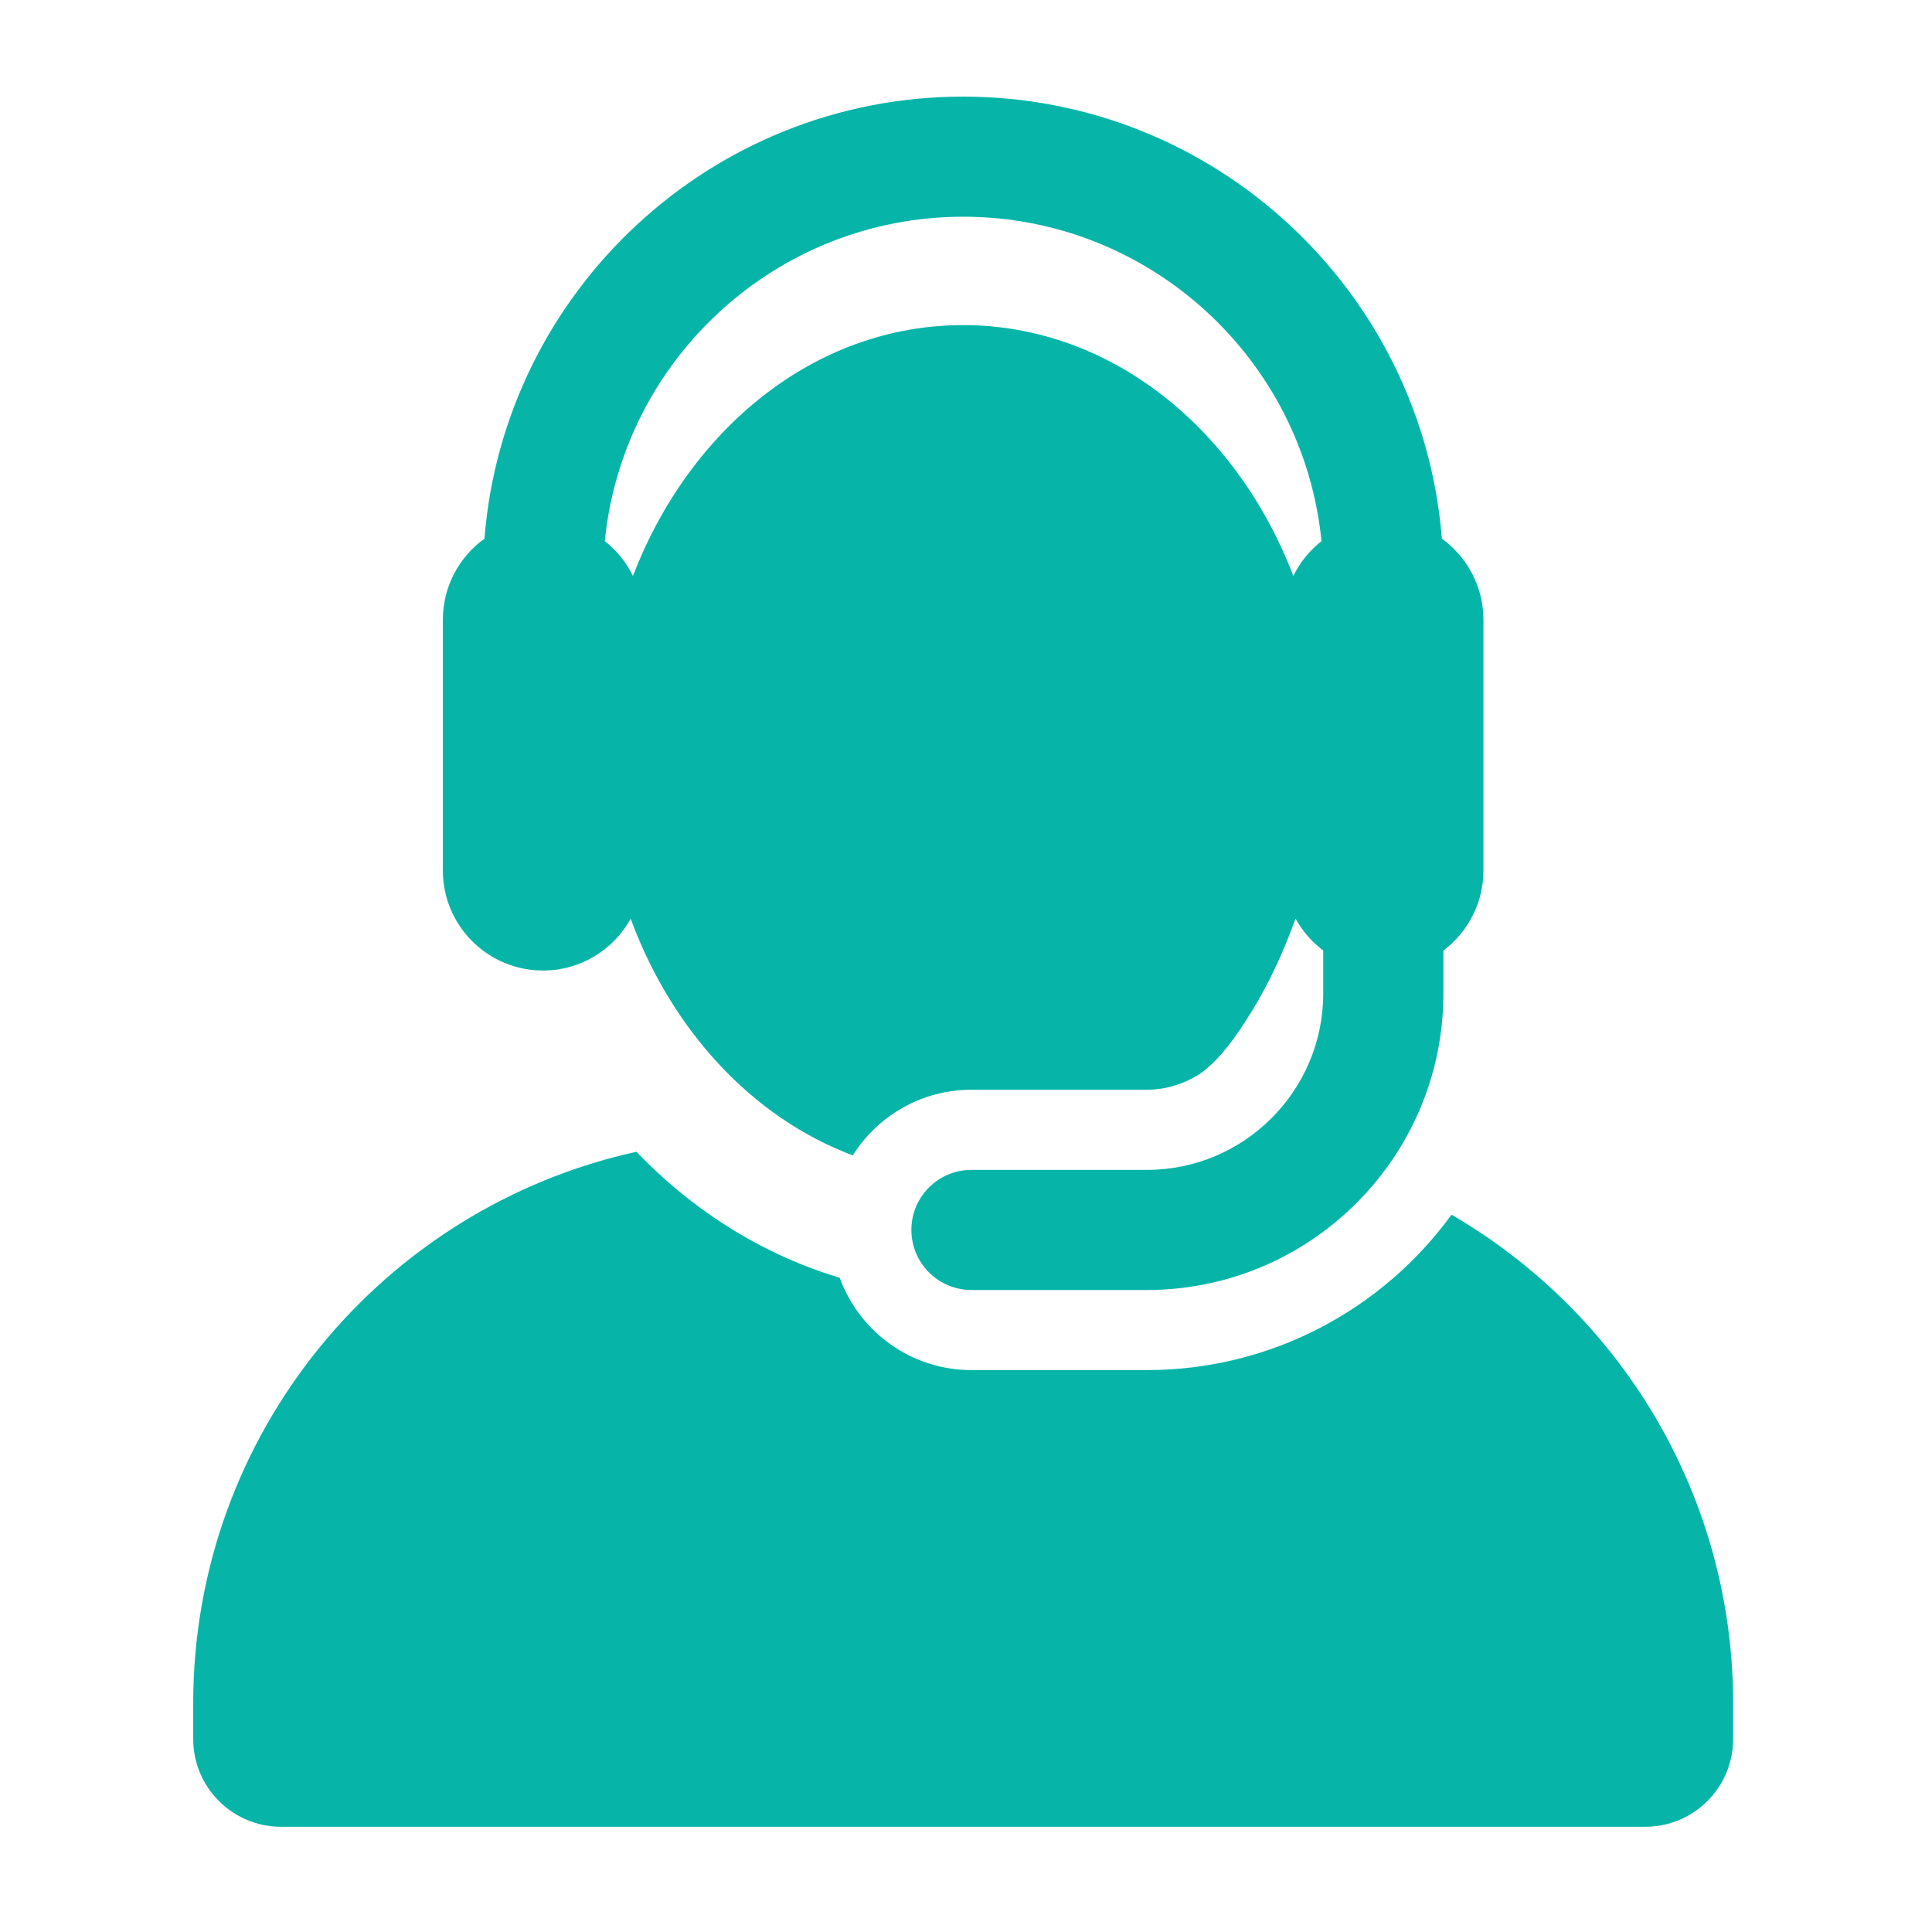
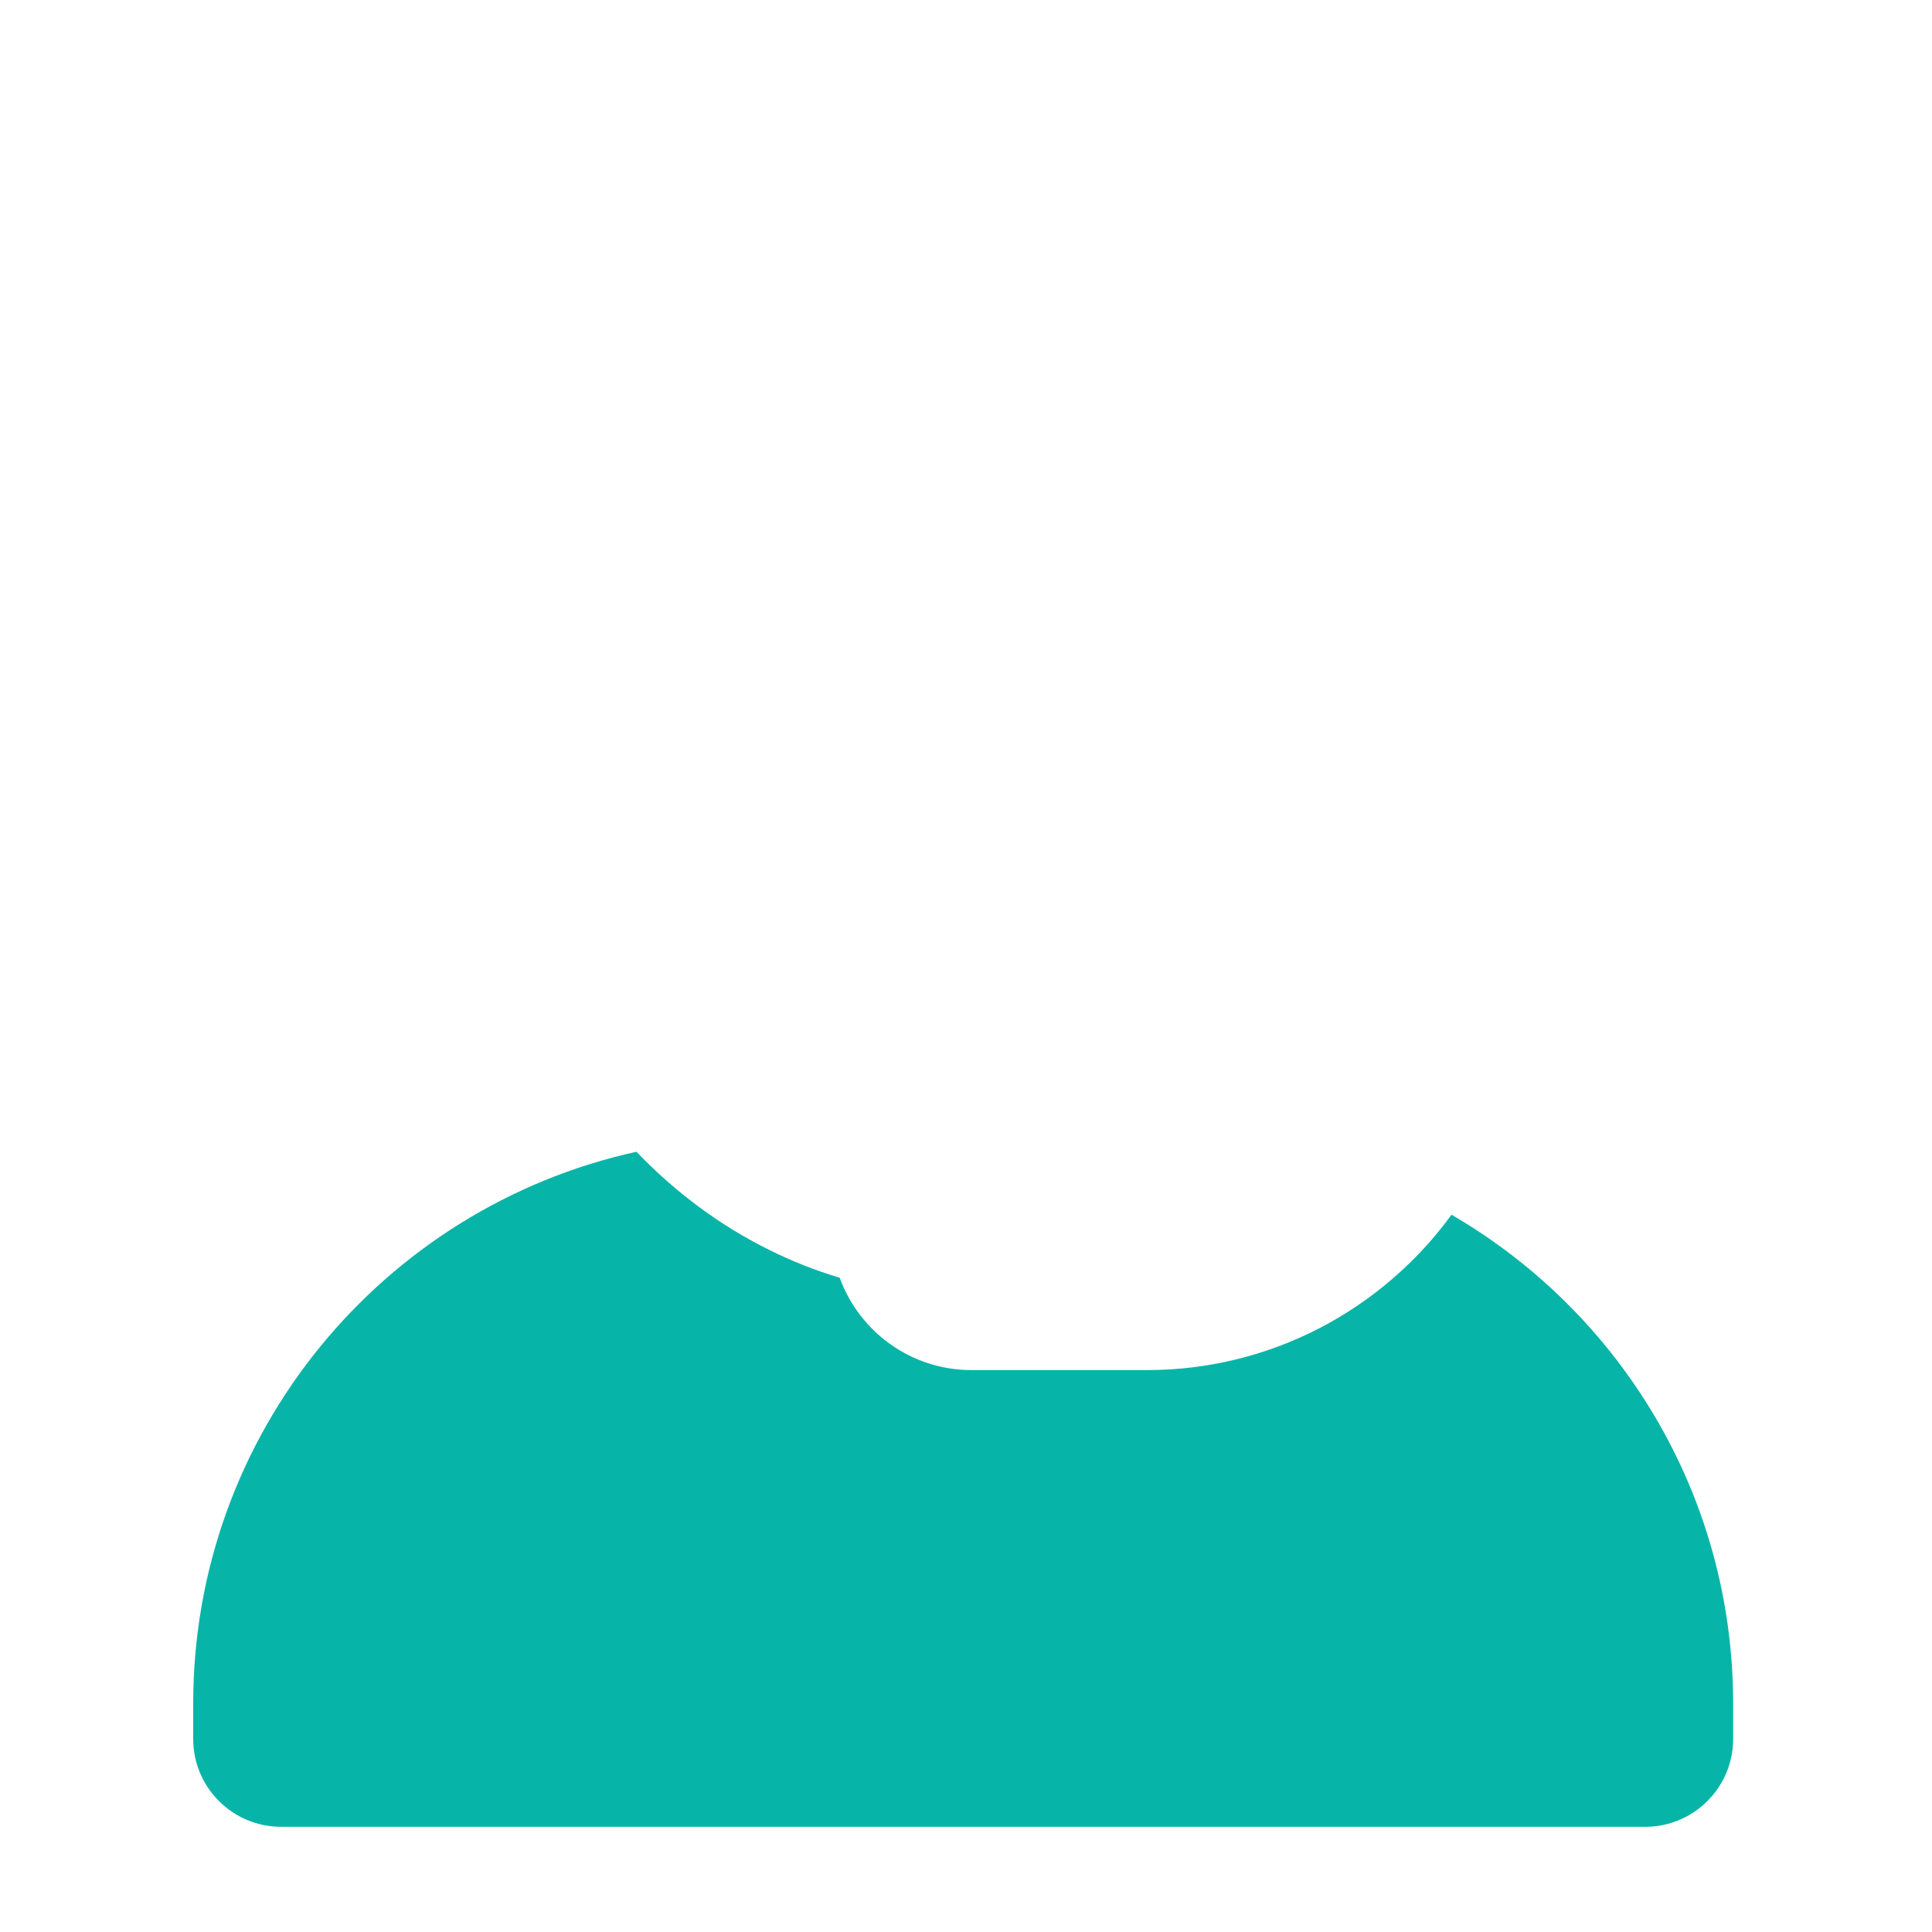
<svg xmlns="http://www.w3.org/2000/svg" width="40" height="40" viewBox="0 0 40 40" fill="none">
  <path d="M30.052 25.149C28.634 27.097 26.335 28.366 23.746 28.366H20.113C18.858 28.366 17.79 27.569 17.385 26.454C16.885 26.305 16.396 26.112 15.918 25.874C14.905 25.371 13.986 24.69 13.177 23.846C7.928 24.999 4 29.676 4 35.271V36.002C4 37.007 4.815 37.822 5.82 37.822H34.063C35.068 37.822 35.883 37.007 35.883 36.002V35.271C35.883 30.948 33.538 27.174 30.052 25.149Z" fill="#07B5A8" />
-   <path d="M11.242 20.094C12.024 20.094 12.705 19.66 13.058 19.02C13.067 19.046 13.076 19.071 13.086 19.096C13.089 19.104 13.092 19.111 13.094 19.119C13.922 21.297 15.532 23.123 17.656 23.921C18.169 23.105 19.078 22.562 20.113 22.562H23.746C24.108 22.562 24.446 22.46 24.741 22.295C25.238 22.017 25.684 21.313 25.915 20.94C26.284 20.342 26.57 19.709 26.823 19.019C26.966 19.278 27.162 19.503 27.396 19.679V20.57C27.396 22.583 25.759 24.221 23.746 24.221H20.113C19.426 24.221 18.869 24.778 18.869 25.464C18.869 26.151 19.426 26.708 20.113 26.708H23.746C27.13 26.708 29.884 23.955 29.884 20.57V19.679C30.387 19.301 30.713 18.699 30.713 18.021V14.271V12.833C30.713 12.141 30.373 11.529 29.852 11.152C29.448 6.038 25.157 2 19.941 2C14.724 2 10.434 6.038 10.03 11.152C9.508 11.529 9.169 12.141 9.169 12.833V18.021C9.169 19.169 10.101 20.094 11.242 20.094ZM19.941 4.487C23.802 4.487 26.988 7.438 27.36 11.204C27.116 11.396 26.915 11.642 26.777 11.924C25.604 8.862 22.984 6.731 19.941 6.731C16.832 6.731 14.254 8.935 13.109 11.912C13.107 11.915 13.106 11.92 13.104 11.924C12.966 11.642 12.766 11.396 12.522 11.204C12.894 7.438 16.079 4.487 19.941 4.487Z" fill="#07B5A8" />
</svg>